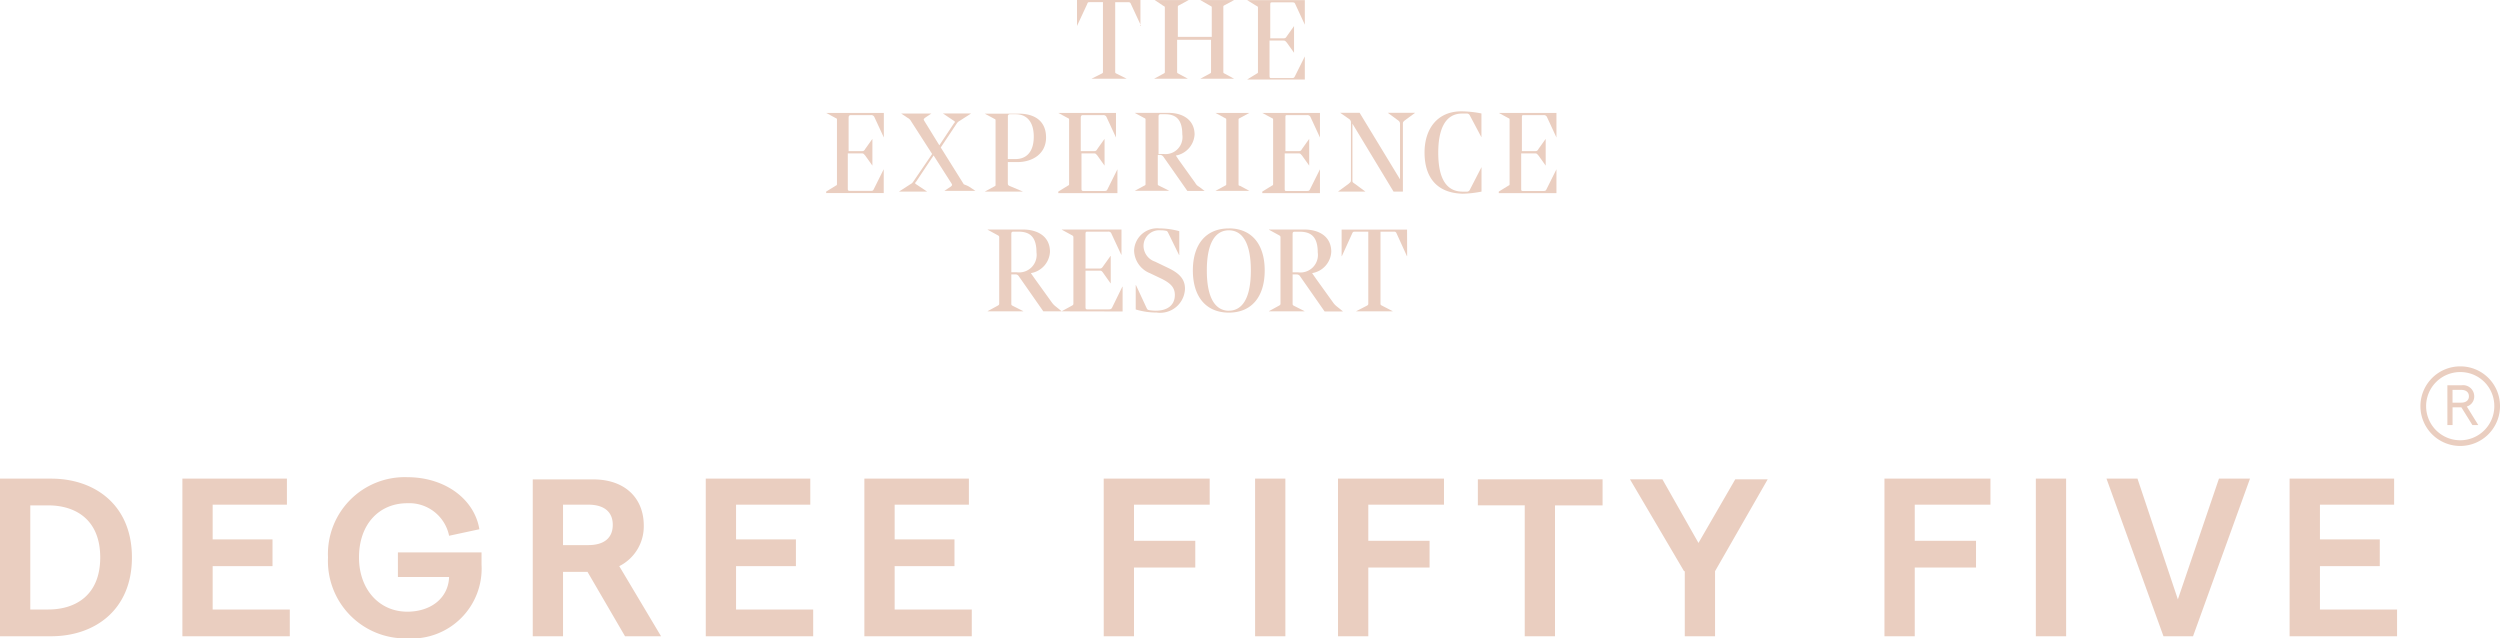
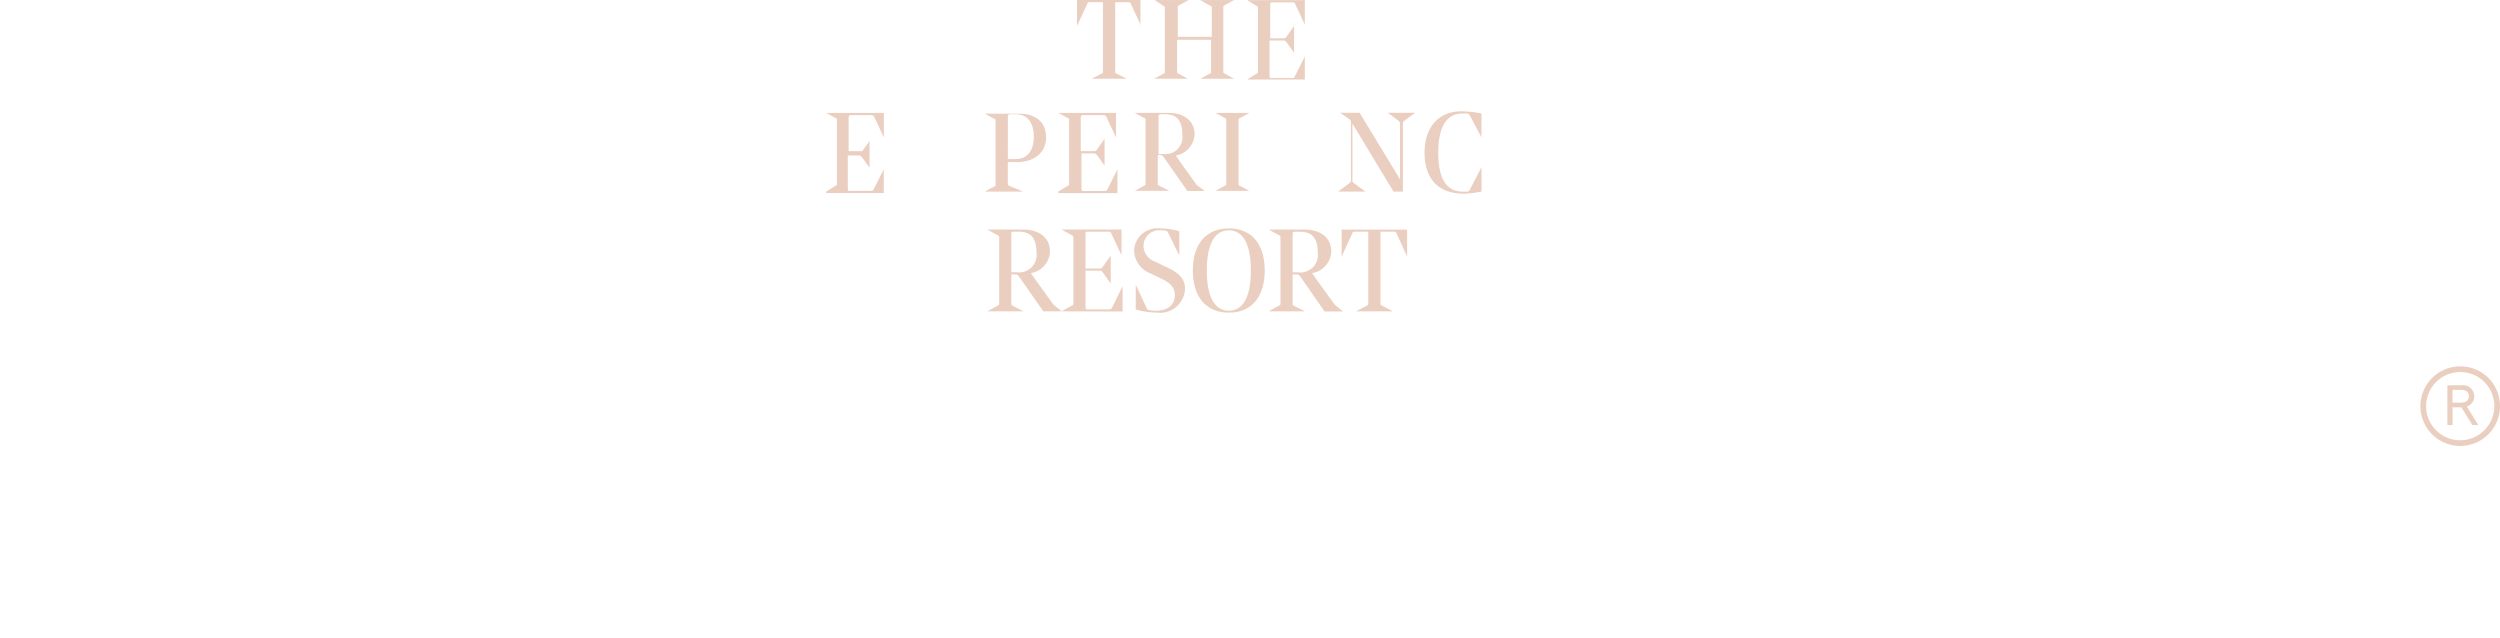
<svg xmlns="http://www.w3.org/2000/svg" width="235.89" height="60.239" viewBox="0 0 235.89 60.239">
  <g id="degree-fifty-five" transform="translate(0 -0.822)">
    <path id="Trazado_15" data-name="Trazado 15" d="M235.622,39.108a3.486,3.486,0,1,1-3.485-3.448A3.467,3.467,0,0,1,235.622,39.108Z" fill="none" stroke="#eacec0" stroke-width="0.537" />
    <path id="Trazado_16" data-name="Trazado 16" d="M233.842,40.93l-1.084-1.75a.985.985,0,0,0,.7-.966,1.051,1.051,0,0,0-1.181-1.041h-1.352V40.93h.488V39.255h.832l1.041,1.674Zm-2.431-3.322h.811c.461,0,.735.225.735.606s-.274.6-.735.6h-.811Z" fill="#eacec0" />
-     <path id="Trazado_14" data-name="Trazado 14" d="M0,45.984H4.83c4.081,0,7.618,2.456,7.618,7.436S8.911,60.856,4.83,60.856H0ZM4.557,58.332c2.517,0,4.9-1.3,4.9-4.912s-2.381-4.912-4.9-4.912h-1.7v9.824ZM17.21,45.984h9.863V48.44H20.066v3.275h5.646v2.524H20.066v4.093h7.278v2.524H17.21ZM30.95,53.42a7.245,7.245,0,0,1,7.482-7.572c3.537,0,6.326,2.047,6.8,4.912l-2.857.614a3.837,3.837,0,0,0-3.945-3.07c-2.653,0-4.557,1.978-4.557,5.117,0,3,1.9,5.117,4.557,5.117,2.245,0,3.877-1.3,3.945-3.275h-4.83V52.942h7.891V54.1a6.6,6.6,0,0,1-7.006,6.958A7.3,7.3,0,0,1,30.95,53.42Zm28.025,7.436-3.537-6.072H53.125v6.072H50.268v-14.8h5.714c2.925,0,4.762,1.705,4.762,4.366a4.194,4.194,0,0,1-2.313,3.82l3.945,6.617Zm-5.85-8.6h2.381c1.5,0,2.313-.682,2.313-1.91S57,48.44,55.506,48.44H53.125Zm13.468-6.276h9.863V48.44H69.451v3.275H75.1v2.524H69.451v4.093h7.278v2.524H66.594Zm14.965,0h9.863V48.44H84.415v3.275h5.646v2.524H84.415v4.093h7.278v2.524H81.558Zm22.584,0h10V48.44H107v3.411h5.782v2.524H107v6.481h-2.857Zm14.284,0h2.857V60.856h-2.857Zm7.823,0h10V48.44h-7.142v3.411h5.782v2.524h-5.782v6.481h-2.857Zm17.686,2.524h-4.49V46.052h11.768v2.456h-4.489V60.856h-2.857V48.508ZM158.9,54.716l-5.1-8.664h3.061l3.4,6,3.469-6h3.061l-4.966,8.664v6.14h-2.856v-6.14Zm18.91-8.732h10V48.44h-7.142v3.411h5.781v2.524h-5.781v6.481H177.81Zm14.284,0h2.857V60.856h-2.857Zm6.666,0h2.925l3.81,11.393,3.877-11.393H212.3l-5.374,14.872h-2.789Zm17.278,0H225.9V48.44H218.9v3.275h5.646v2.524H218.9v4.093h7.278v2.524H216.038Z" fill="#eacec0" />
    <path id="RESORT" d="M95.808,26.711a.365.365,0,0,1,.33.187L98.445,30.2h1.714v-.022l-.56-.45a1.73,1.73,0,0,1-.363-.385L97.61,27.084l-.022-.033-.308-.439V26.59a2.151,2.151,0,0,0,1.791-2.011c0-1.428-1.132-2.1-2.549-2.1H93.193V22.5l.945.516c.121.066.143.1.143.22v6.208c0,.121-.022.154-.143.22l-.945.516V30.2h3.351v-.022l-.978-.494c-.132-.066-.143-.1-.143-.22V26.711Zm-.384-3.8c0-.176.044-.231.209-.231h.451c1.011,0,1.714.406,1.714,1.956a1.652,1.652,0,0,1-1.835,1.879h-.538Zm10.5,7.3v-2.34H105.9l-.978,2c-.077.121-.154.143-.373.143H102.6c-.143,0-.176-.044-.176-.253V26.359h1.341c.153,0,.208.044.318.2l.7.989h.022V24.975h-.022l-.7.978c-.11.165-.165.2-.307.209h-1.352v-3.23c0-.209.033-.253.176-.253h1.956a.288.288,0,0,1,.318.2l.923,1.978h.022V22.481h-5.625V22.5l.945.516c.121.066.143.1.143.22v6.208c0,.121-.022.154-.143.22l-.945.516V30.2Zm3.272.11a2.342,2.342,0,0,0,2.614-2.263c0-1.011-.692-1.538-1.681-2l-1.142-.549a1.589,1.589,0,0,1-1.088-1.439,1.479,1.479,0,0,1,1.626-1.516,2.475,2.475,0,0,1,.484.044c.1.011.153.066.208.176l1.033,2.109h.022V22.635a7.281,7.281,0,0,0-1.89-.264,2.18,2.18,0,0,0-2.373,2.1,2.374,2.374,0,0,0,1.5,2.131l.945.45c.879.418,1.4.813,1.4,1.593,0,1.077-.835,1.494-1.791,1.494a4.164,4.164,0,0,1-.638-.055c-.142-.022-.175-.077-.241-.209l-1-2.153h-.022v2.3A6.941,6.941,0,0,0,109.2,30.315Zm6.753-.176c-1.165-.011-2.077-1.011-2.077-3.8s.912-3.79,2.077-3.79,2.076,1,2.076,3.79S117.113,30.139,115.949,30.139Zm0-7.768c-2.165,0-3.395,1.505-3.395,3.966s1.23,3.977,3.395,3.977,3.383-1.516,3.383-3.977S118.113,22.371,115.949,22.371Zm6.4,4.34a.366.366,0,0,1,.33.187l2.307,3.307H126.7v-.022l-.56-.45a1.73,1.73,0,0,1-.363-.385l-1.626-2.263-.022-.033-.307-.439V26.59a2.152,2.152,0,0,0,1.791-2.011c0-1.428-1.132-2.1-2.549-2.1h-3.329V22.5l.944.516c.121.066.143.1.143.22v6.208c0,.121-.022.154-.143.22l-.944.516V30.2h3.351v-.022l-.978-.494c-.132-.066-.143-.1-.143-.22V26.711Zm-.384-3.8c0-.176.044-.231.209-.231h.45c1.011,0,1.714.406,1.714,1.956a1.652,1.652,0,0,1-1.835,1.879h-.538Zm10.8-.429h-6.175v2.505h.022l.956-2.1c.088-.2.11-.209.286-.209h1.252v6.768c0,.121-.022.154-.143.22l-1,.516V30.2H131.4v-.022l-1-.516c-.132-.066-.143-.1-.143-.22V22.679h1.252c.176,0,.209.033.286.209l.956,2.1h.022Z" fill="#eacec0" />
-     <path id="E" d="M141.419,18.9l.884-.546c.136-.068.136-.068.136-.2v-6c0-.137,0-.137-.136-.2l-.884-.477h5.441v2.319l-.884-1.91a.314.314,0,0,0-.34-.2h-1.9c-.136,0-.136.068-.136.273V15.08h1.293c.136,0,.2-.068.272-.2l.68-.955v2.524l-.68-.955c-.136-.136-.136-.2-.34-.2h-1.293v3.275c0,.2,0,.273.136.273h1.9c.2,0,.272,0,.34-.136l.952-1.91v2.251h-5.441Z" fill="#eacec0" />
    <path id="C" d="M134.414,15.216c0-2.251,1.224-3.889,3.469-3.889a10.093,10.093,0,0,1,1.9.2v2.251L138.7,11.737a.314.314,0,0,0-.34-.2h-.408c-1.632,0-2.245,1.569-2.245,3.684,0,2.319.681,3.684,2.313,3.684h.34a.314.314,0,0,0,.34-.2l1.089-2.115V18.9a10.005,10.005,0,0,1-1.769.2C135.434,19.037,134.414,17.4,134.414,15.216Z" fill="#eacec0" />
    <path id="N" d="M132.236,18.9h-.748l-3.878-6.413v5.321c0,.2,0,.2.205.341l1.02.75H126.25l1.02-.75c.136-.136.2-.136.2-.341V12.419a.4.4,0,0,0-.136-.341l-.884-.614h1.837L132.1,17.74V12.555a.376.376,0,0,0-.136-.341l-1.02-.75h2.584l-1.02.75c-.136.136-.136.136-.136.341V18.9Z" fill="#eacec0" />
-     <path id="E-2" data-name="E" d="M119.105,18.9l.885-.546c.136-.068.136-.068.136-.2v-6c0-.137,0-.137-.136-.2l-.885-.477h5.442v2.319l-.884-1.91a.314.314,0,0,0-.34-.2h-1.9c-.136,0-.136.068-.136.273V15.08h1.293c.136,0,.2-.068.272-.2l.68-.955v2.524l-.68-.955c-.136-.136-.136-.2-.34-.2h-1.293v3.275c0,.2,0,.273.136.273h1.9c.2,0,.272,0,.34-.136l.952-1.91v2.251h-5.442Z" fill="#eacec0" />
    <path id="I" d="M117,18.354l.885.477h-3.2l.884-.477c.136-.068.136-.068.136-.2v-6c0-.137,0-.137-.136-.2l-.884-.477h3.2l-.885.477c-.136.068-.136.068-.136.2v6C116.86,18.286,116.86,18.354,117,18.354Z" fill="#eacec0" />
    <path id="R" d="M109.244,15.489v2.661c0,.136,0,.136.136.2l.952.477h-3.265l.885-.477c.136-.068.136-.068.136-.2v-6c0-.137,0-.137-.136-.2l-.885-.477h3.2c1.361,0,2.449.682,2.449,2.047a2.143,2.143,0,0,1-1.768,1.978l.272.409,1.564,2.183a.821.821,0,0,0,.34.341l.545.409h-1.633l-2.245-3.206a.424.424,0,0,0-.34-.2h-.2Zm0-.137h.544a1.6,1.6,0,0,0,1.769-1.842c0-1.5-.68-1.91-1.633-1.91h-.408a.181.181,0,0,0-.2.2v3.547Z" fill="#eacec0" />
    <path id="E-3" data-name="E" d="M99.856,18.9l.884-.546c.136-.068.136-.068.136-.2v-6c0-.137,0-.137-.136-.2l-.884-.477H105.3v2.319l-.884-1.91a.314.314,0,0,0-.34-.2h-1.9c-.136,0-.2.068-.2.273V15.08h1.293c.136,0,.2-.068.272-.2l.68-.955v2.524l-.68-.955c-.136-.136-.136-.2-.34-.2h-1.157v3.275c0,.2,0,.273.2.273h1.9c.2,0,.272,0,.34-.136l.952-1.91v2.251H99.856Z" fill="#eacec0" />
    <path id="P" d="M95.094,15.966v2.047c0,.2,0,.273.136.341l1.292.546H92.917l.884-.477c.136-.068.136-.068.136-.2v-6c0-.137,0-.137-.136-.2l-.884-.477h3.2c1.5,0,2.585.682,2.585,2.251,0,1.5-1.224,2.319-2.721,2.319h-.884Zm0-.136h.748c.816,0,1.7-.478,1.7-2.115,0-1.5-.748-2.115-1.7-2.115H95.3a.181.181,0,0,0-.2.2Z" fill="#eacec0" />
-     <path id="X" d="M91.422,18.422l.612.409H89.11l.612-.409c.136-.136.136-.136.068-.273l-1.7-2.661-1.633,2.456c-.136.136-.136.2,0,.273l1.02.682H84.824l.952-.614c.2-.136.272-.136.408-.341l1.769-2.592-1.973-3.07a.8.8,0,0,0-.34-.341l-.612-.409h2.857l-.612.409c-.136.136-.136.136-.068.273l1.428,2.319,1.36-2.047c.136-.136.136-.2,0-.273l-1.02-.682h2.653l-.952.614c-.2.136-.272.136-.408.341l-1.5,2.251,2.177,3.479A3.311,3.311,0,0,1,91.422,18.422Z" fill="#eacec0" />
-     <path id="E-4" data-name="E" d="M77.953,18.9l.884-.546c.136-.068.136-.068.136-.2v-6c0-.137,0-.137-.136-.2l-.884-.478h5.442v2.32l-.884-1.91a.314.314,0,0,0-.34-.2h-1.9c-.136,0-.2.068-.2.273V15.08h1.293c.136,0,.2-.068.272-.2l.68-.955v2.524l-.68-.955c-.136-.136-.136-.2-.34-.2H79.994V18.56c0,.2,0,.273.2.273h1.9c.2,0,.272,0,.34-.137l.952-1.91v2.251H77.953Z" fill="#eacec0" />
+     <path id="E-4" data-name="E" d="M77.953,18.9l.884-.546c.136-.068.136-.068.136-.2v-6c0-.137,0-.137-.136-.2l-.884-.478h5.442v2.32l-.884-1.91a.314.314,0,0,0-.34-.2h-1.9c-.136,0-.2.068-.2.273V15.08h1.293l.68-.955v2.524l-.68-.955c-.136-.136-.136-.2-.34-.2H79.994V18.56c0,.2,0,.273.2.273h1.9c.2,0,.272,0,.34-.137l.952-1.91v2.251H77.953Z" fill="#eacec0" />
    <path id="E-5" data-name="E" d="M117.676,8.326l.884-.546c.136-.068.136-.068.136-.2v-6c0-.136,0-.136-.136-.2l-.884-.546h5.442v2.32l-.885-1.91c-.068-.2-.136-.2-.34-.2h-1.9c-.137,0-.137.068-.137.273V4.437h1.293c.136,0,.2-.068.272-.2l.68-.955V5.8l-.68-.955c-.136-.136-.136-.2-.34-.2h-1.293V7.917c0,.2,0,.273.137.273h1.9c.2,0,.272,0,.34-.136l.953-1.91V8.326Z" fill="#eacec0" />
    <path id="H" d="M115.429,7.576c0,.136,0,.136.136.2l.884.478h-3.2l.884-.478c.136-.068.136-.068.136-.2v-3h-3.2v3c0,.136,0,.136.136.2l.884.478h-3.2l.885-.478c.136-.068.136-.068.136-.2v-6c0-.136,0-.136-.136-.2l-.817-.546h3.2l-.884.478c-.136.068-.136.068-.136.2V4.3h3.2V1.572c0-.136,0-.136-.136-.2l-.952-.546h3.2l-.884.478c-.136.068-.136.068-.136.2Z" fill="#eacec0" />
    <path id="T" d="M107.675,3.278l-.952-2.047c-.068-.2-.136-.2-.272-.2h-1.225V7.576c0,.136,0,.136.136.2l.953.478h-3.333l.952-.478c.136-.068.136-.068.136-.2V1.026h-1.225c-.2,0-.2,0-.272.2l-.952,2.047V.822h5.986V3.278Z" fill="#eacec0" />
  </g>
</svg>